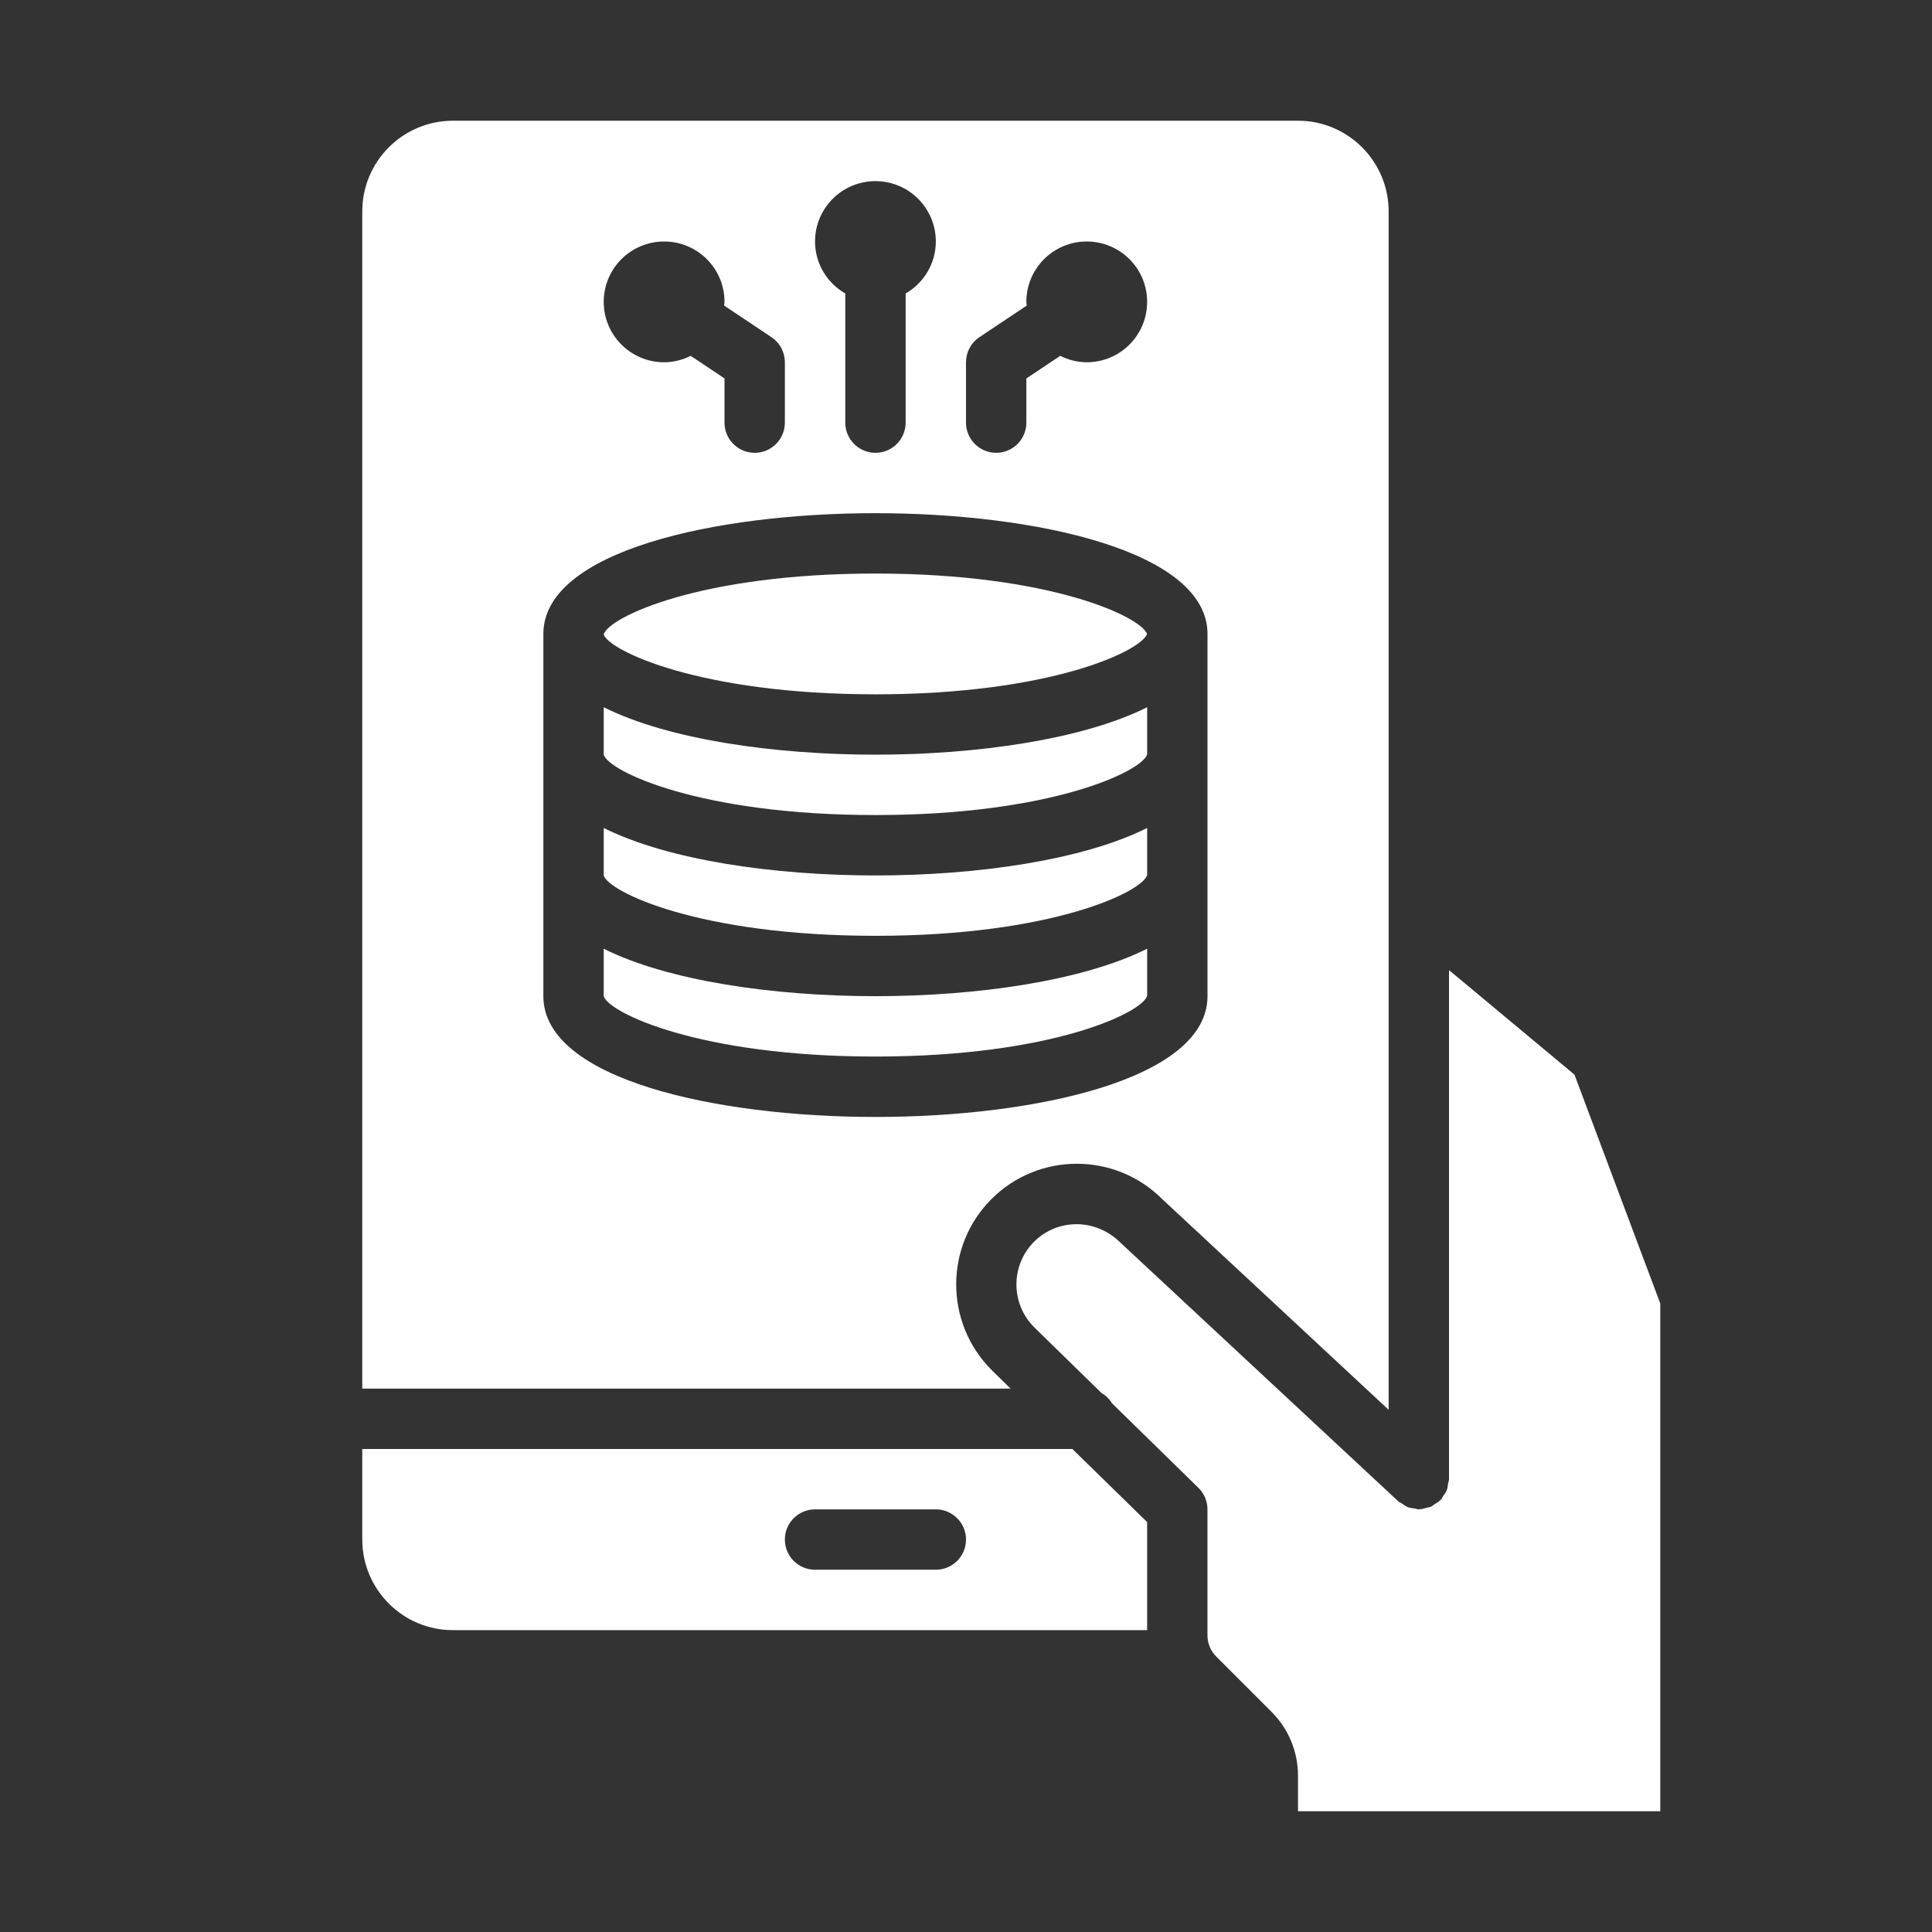
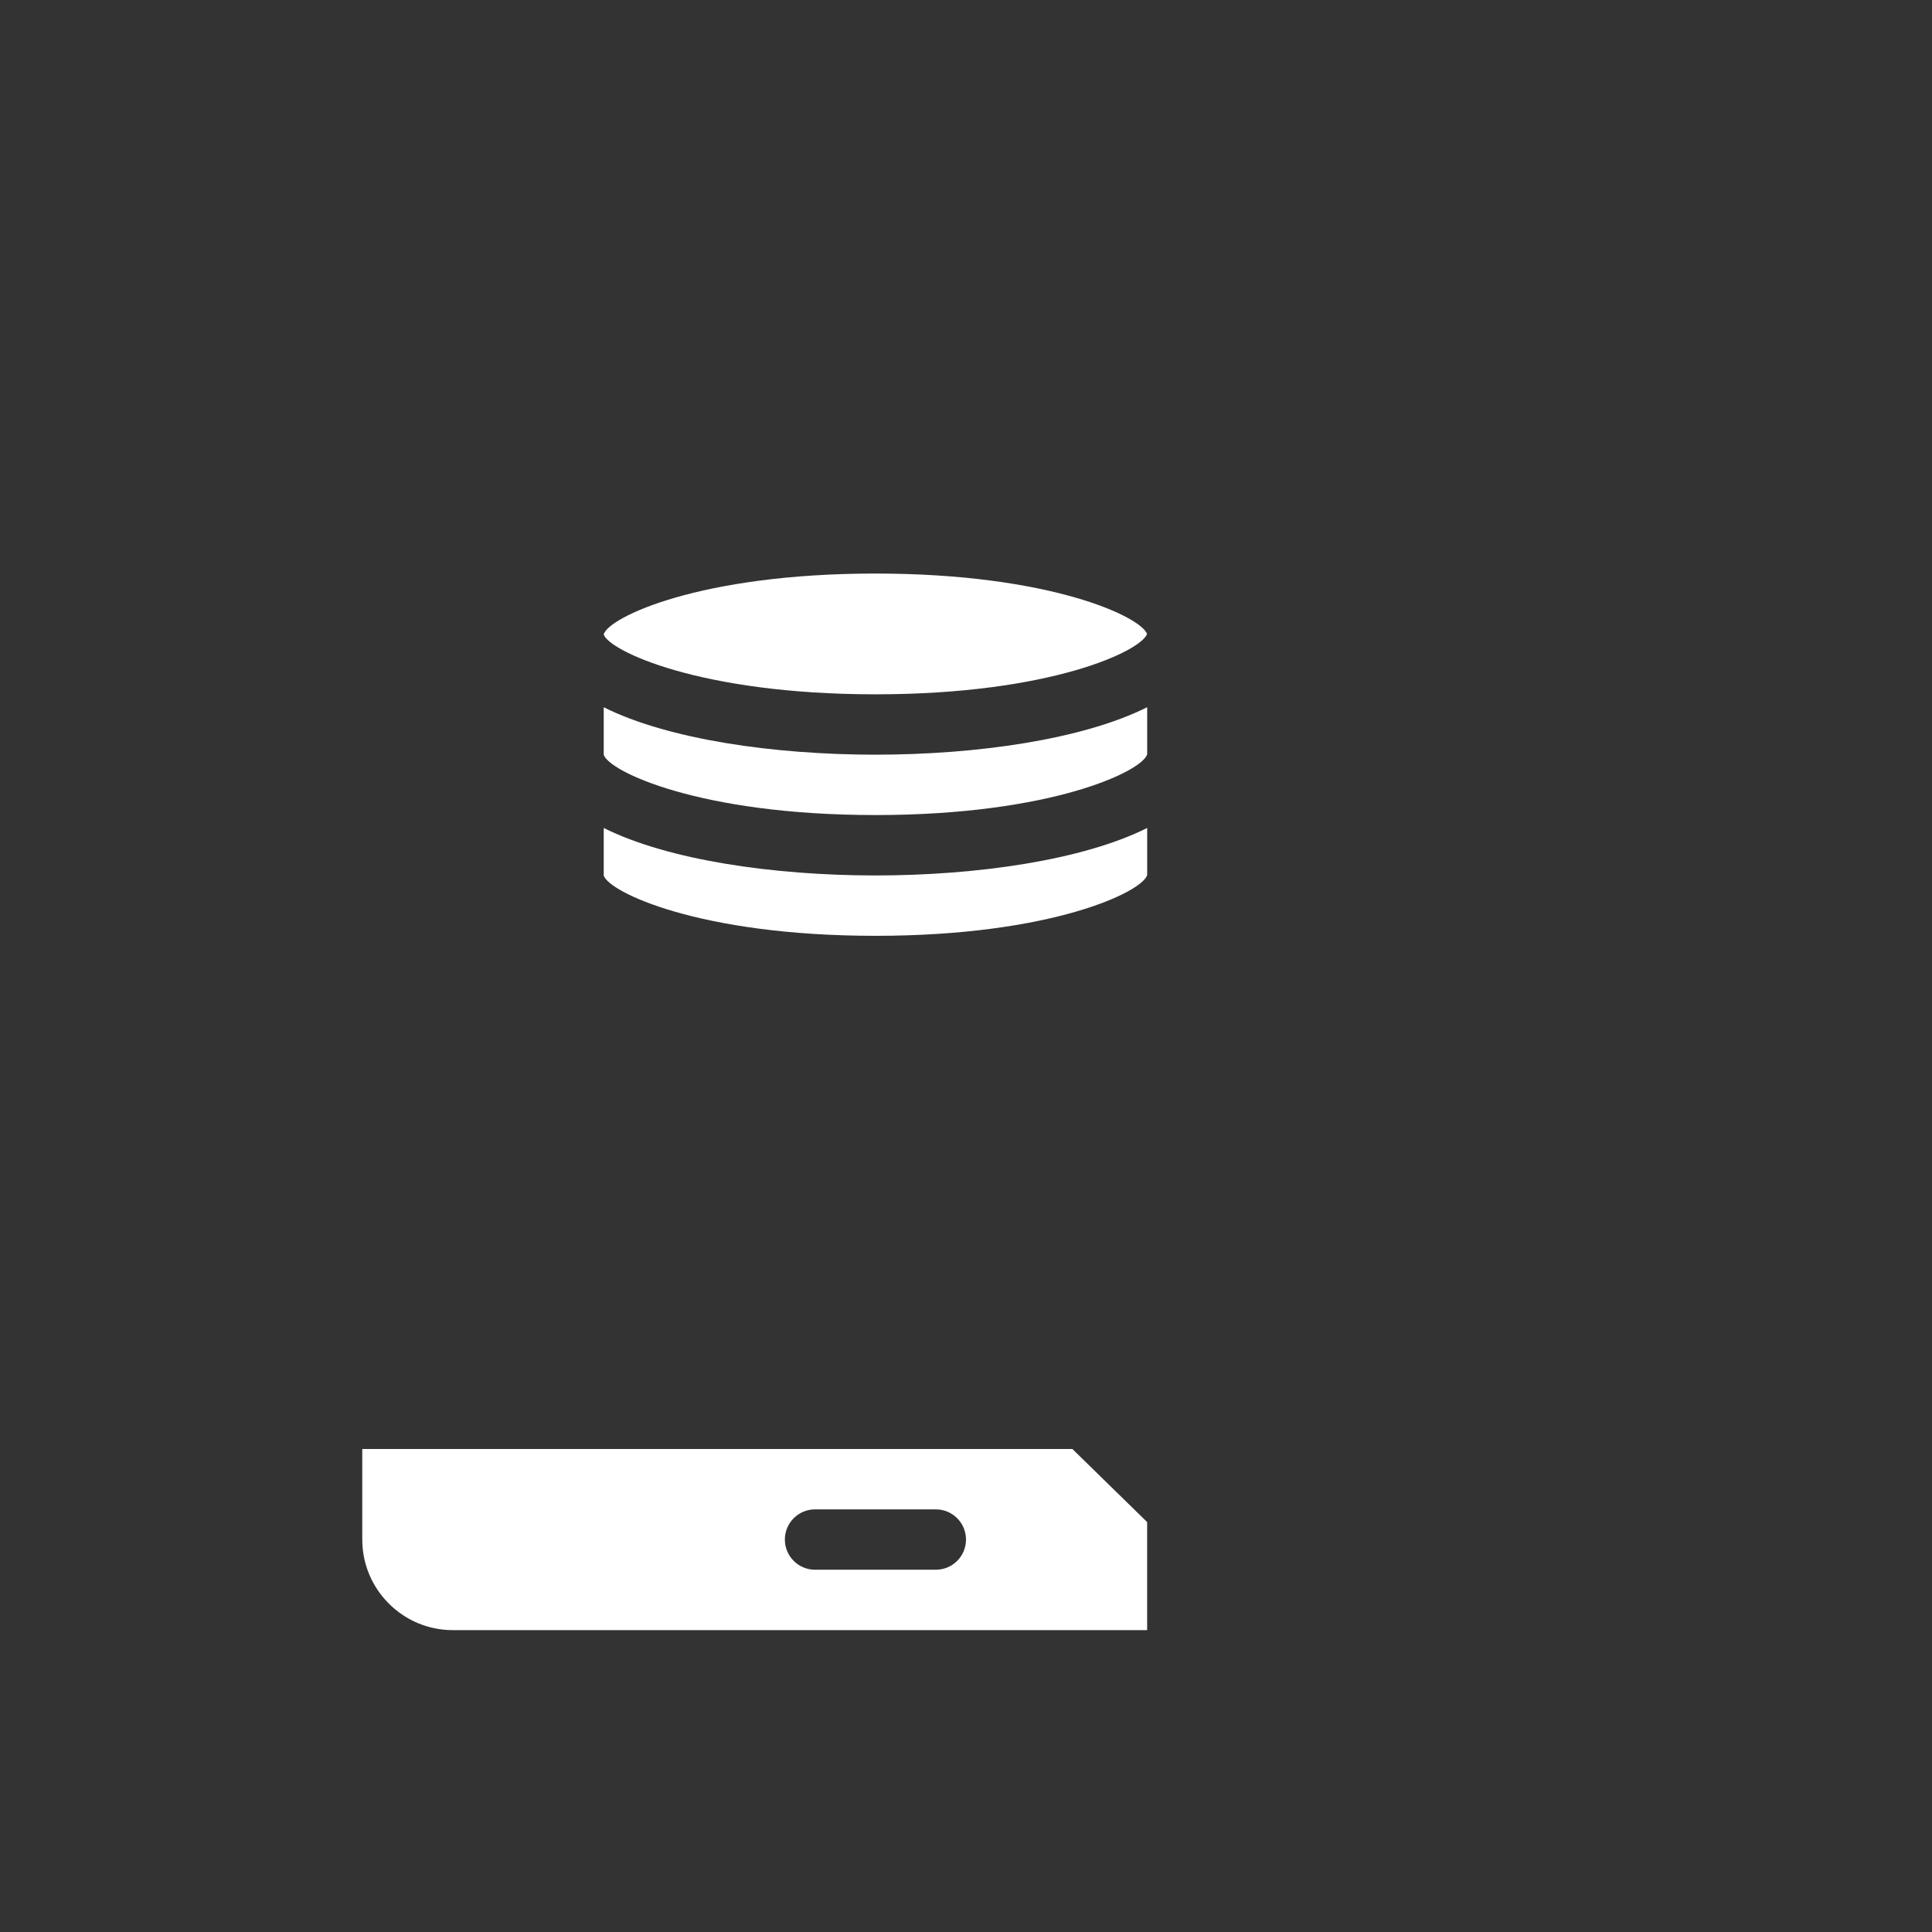
<svg xmlns="http://www.w3.org/2000/svg" width="45" height="45" viewBox="0 0 45 45" fill="none">
  <rect x="0" y="0" width="45" height="45" fill="#333333" stroke="none" />
  <path d="M20.391 20.391C18.03 20.391 15.559 20.035 14.062 19.285V20.391C14.169 20.77 16.277 21.797 20.391 21.797C24.504 21.797 26.613 20.77 26.72 20.38V19.285C25.223 20.035 22.751 20.391 20.391 20.391Z" fill="white" />
-   <path d="M20.391 23.203C18.03 23.203 15.559 22.848 14.062 22.098V23.203C14.169 23.583 16.277 24.609 20.391 24.609C24.504 24.609 26.613 23.583 26.72 23.193V22.097C25.223 22.848 22.751 23.203 20.391 23.203Z" fill="white" />
  <path d="M20.391 17.578C18.03 17.578 15.559 17.223 14.062 16.473V17.578C14.169 17.958 16.277 18.984 20.391 18.984C24.504 18.984 26.613 17.958 26.72 17.568V16.472C25.223 17.223 22.751 17.578 20.391 17.578Z" fill="white" />
  <path d="M20.391 16.172C24.467 16.172 26.575 15.164 26.717 14.766C26.575 14.368 24.467 13.359 20.391 13.359C16.284 13.359 14.176 14.382 14.062 14.774V14.778C14.176 15.148 16.284 16.172 20.391 16.172Z" fill="white" />
  <path d="M8.438 33.75V35.859C8.438 37.022 9.384 37.969 10.547 37.969H26.719V35.452L24.978 33.75H8.438ZM21.797 36.562H18.984C18.596 36.562 18.281 36.248 18.281 35.859C18.281 35.471 18.596 35.156 18.984 35.156H21.797C22.185 35.156 22.5 35.471 22.5 35.859C22.5 36.248 22.185 36.562 21.797 36.562Z" fill="white" />
-   <path d="M36.672 25.03L33.75 22.595V34.453C33.75 34.488 33.735 34.519 33.729 34.552C33.721 34.606 33.717 34.658 33.698 34.709C33.678 34.76 33.645 34.801 33.614 34.846C33.594 34.874 33.585 34.906 33.56 34.932C33.558 34.935 33.553 34.936 33.551 34.939C33.513 34.978 33.465 35.004 33.418 35.034C33.387 35.054 33.359 35.082 33.325 35.096C33.297 35.108 33.265 35.108 33.236 35.117C33.177 35.134 33.118 35.152 33.057 35.153L33.045 35.155C33.011 35.155 32.981 35.14 32.948 35.135C32.894 35.127 32.84 35.123 32.788 35.103C32.738 35.082 32.696 35.049 32.652 35.019C32.624 35 32.592 34.99 32.566 34.966L26.093 28.94C25.525 28.375 24.634 28.375 24.086 28.922C23.538 29.471 23.537 30.363 24.086 30.912L25.654 32.444C25.756 32.503 25.84 32.585 25.901 32.686L27.912 34.653C28.047 34.785 28.124 34.966 28.124 35.156V38.088C28.124 38.276 28.197 38.453 28.33 38.586L29.615 39.871C30.014 40.269 30.233 40.8 30.233 41.363V42.187H38.671V30.361L36.672 25.029L36.672 25.03Z" fill="white" />
-   <path d="M23.098 31.912C21.997 30.81 21.997 29.026 23.093 27.929C24.189 26.832 25.973 26.832 27.07 27.929L32.344 32.837V4.922C32.344 3.759 31.397 2.812 30.234 2.812H10.547C9.384 2.812 8.438 3.759 8.438 4.922V32.344H23.54L23.098 31.912ZM22.5 8.438C22.5 8.203 22.617 7.983 22.813 7.853L23.915 7.118C23.913 7.088 23.906 7.061 23.906 7.031C23.906 6.254 24.535 5.625 25.312 5.625C26.09 5.625 26.719 6.254 26.719 7.031C26.719 7.808 26.09 8.438 25.312 8.438C25.09 8.438 24.881 8.381 24.695 8.288L23.906 8.814V9.844C23.906 10.232 23.591 10.547 23.203 10.547C22.815 10.547 22.5 10.232 22.5 9.844V8.438ZM20.391 4.219C21.168 4.219 21.797 4.848 21.797 5.625C21.797 6.144 21.512 6.593 21.094 6.836V9.844C21.094 10.232 20.779 10.547 20.391 10.547C20.003 10.547 19.688 10.232 19.688 9.844V6.836C19.269 6.593 18.984 6.145 18.984 5.625C18.984 4.848 19.614 4.219 20.391 4.219ZM15.469 5.625C16.246 5.625 16.875 6.254 16.875 7.031C16.875 7.061 16.868 7.089 16.867 7.118L17.968 7.853C18.164 7.983 18.281 8.203 18.281 8.438V9.844C18.281 10.232 17.966 10.547 17.578 10.547C17.19 10.547 16.875 10.232 16.875 9.844V8.814L16.087 8.288C15.9 8.381 15.692 8.438 15.469 8.438C14.692 8.438 14.062 7.808 14.062 7.031C14.062 6.254 14.692 5.625 15.469 5.625ZM12.656 23.203V14.766C12.656 12.833 16.666 11.953 20.391 11.953C24.116 11.953 28.125 12.833 28.125 14.766V23.203C28.125 25.135 24.116 26.016 20.391 26.016C16.666 26.016 12.656 25.135 12.656 23.203Z" fill="white" />
</svg>